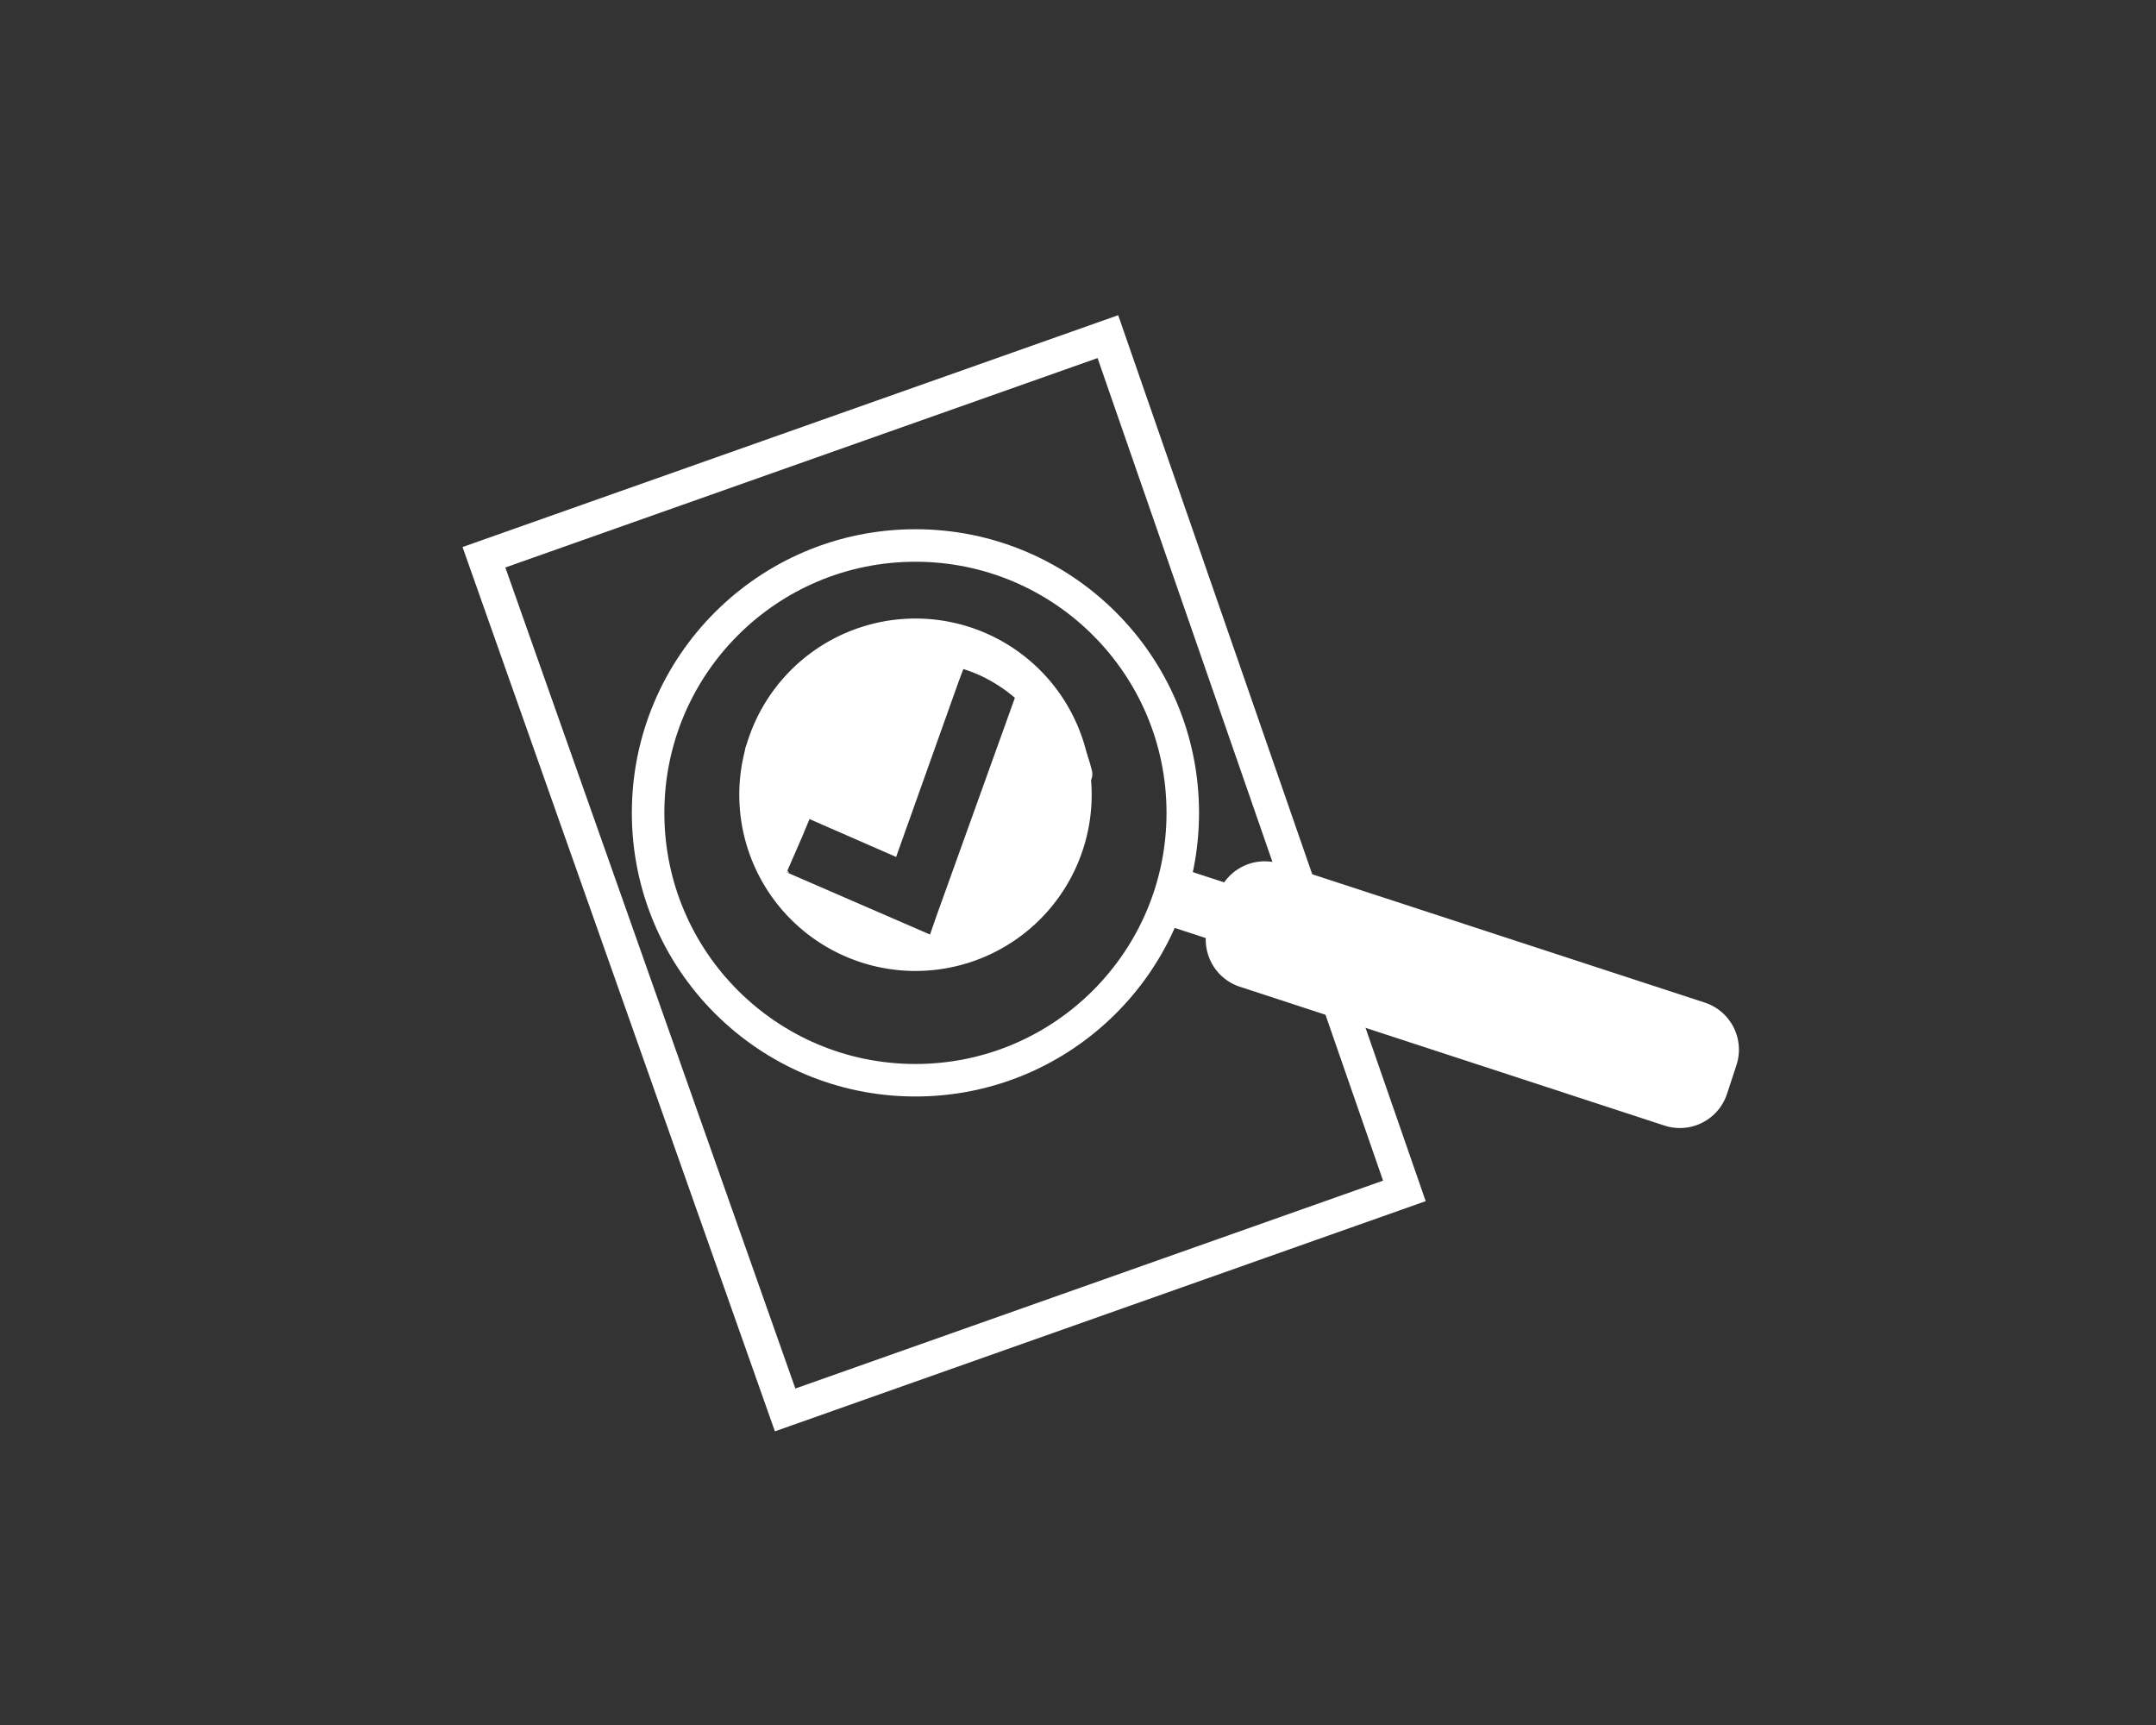
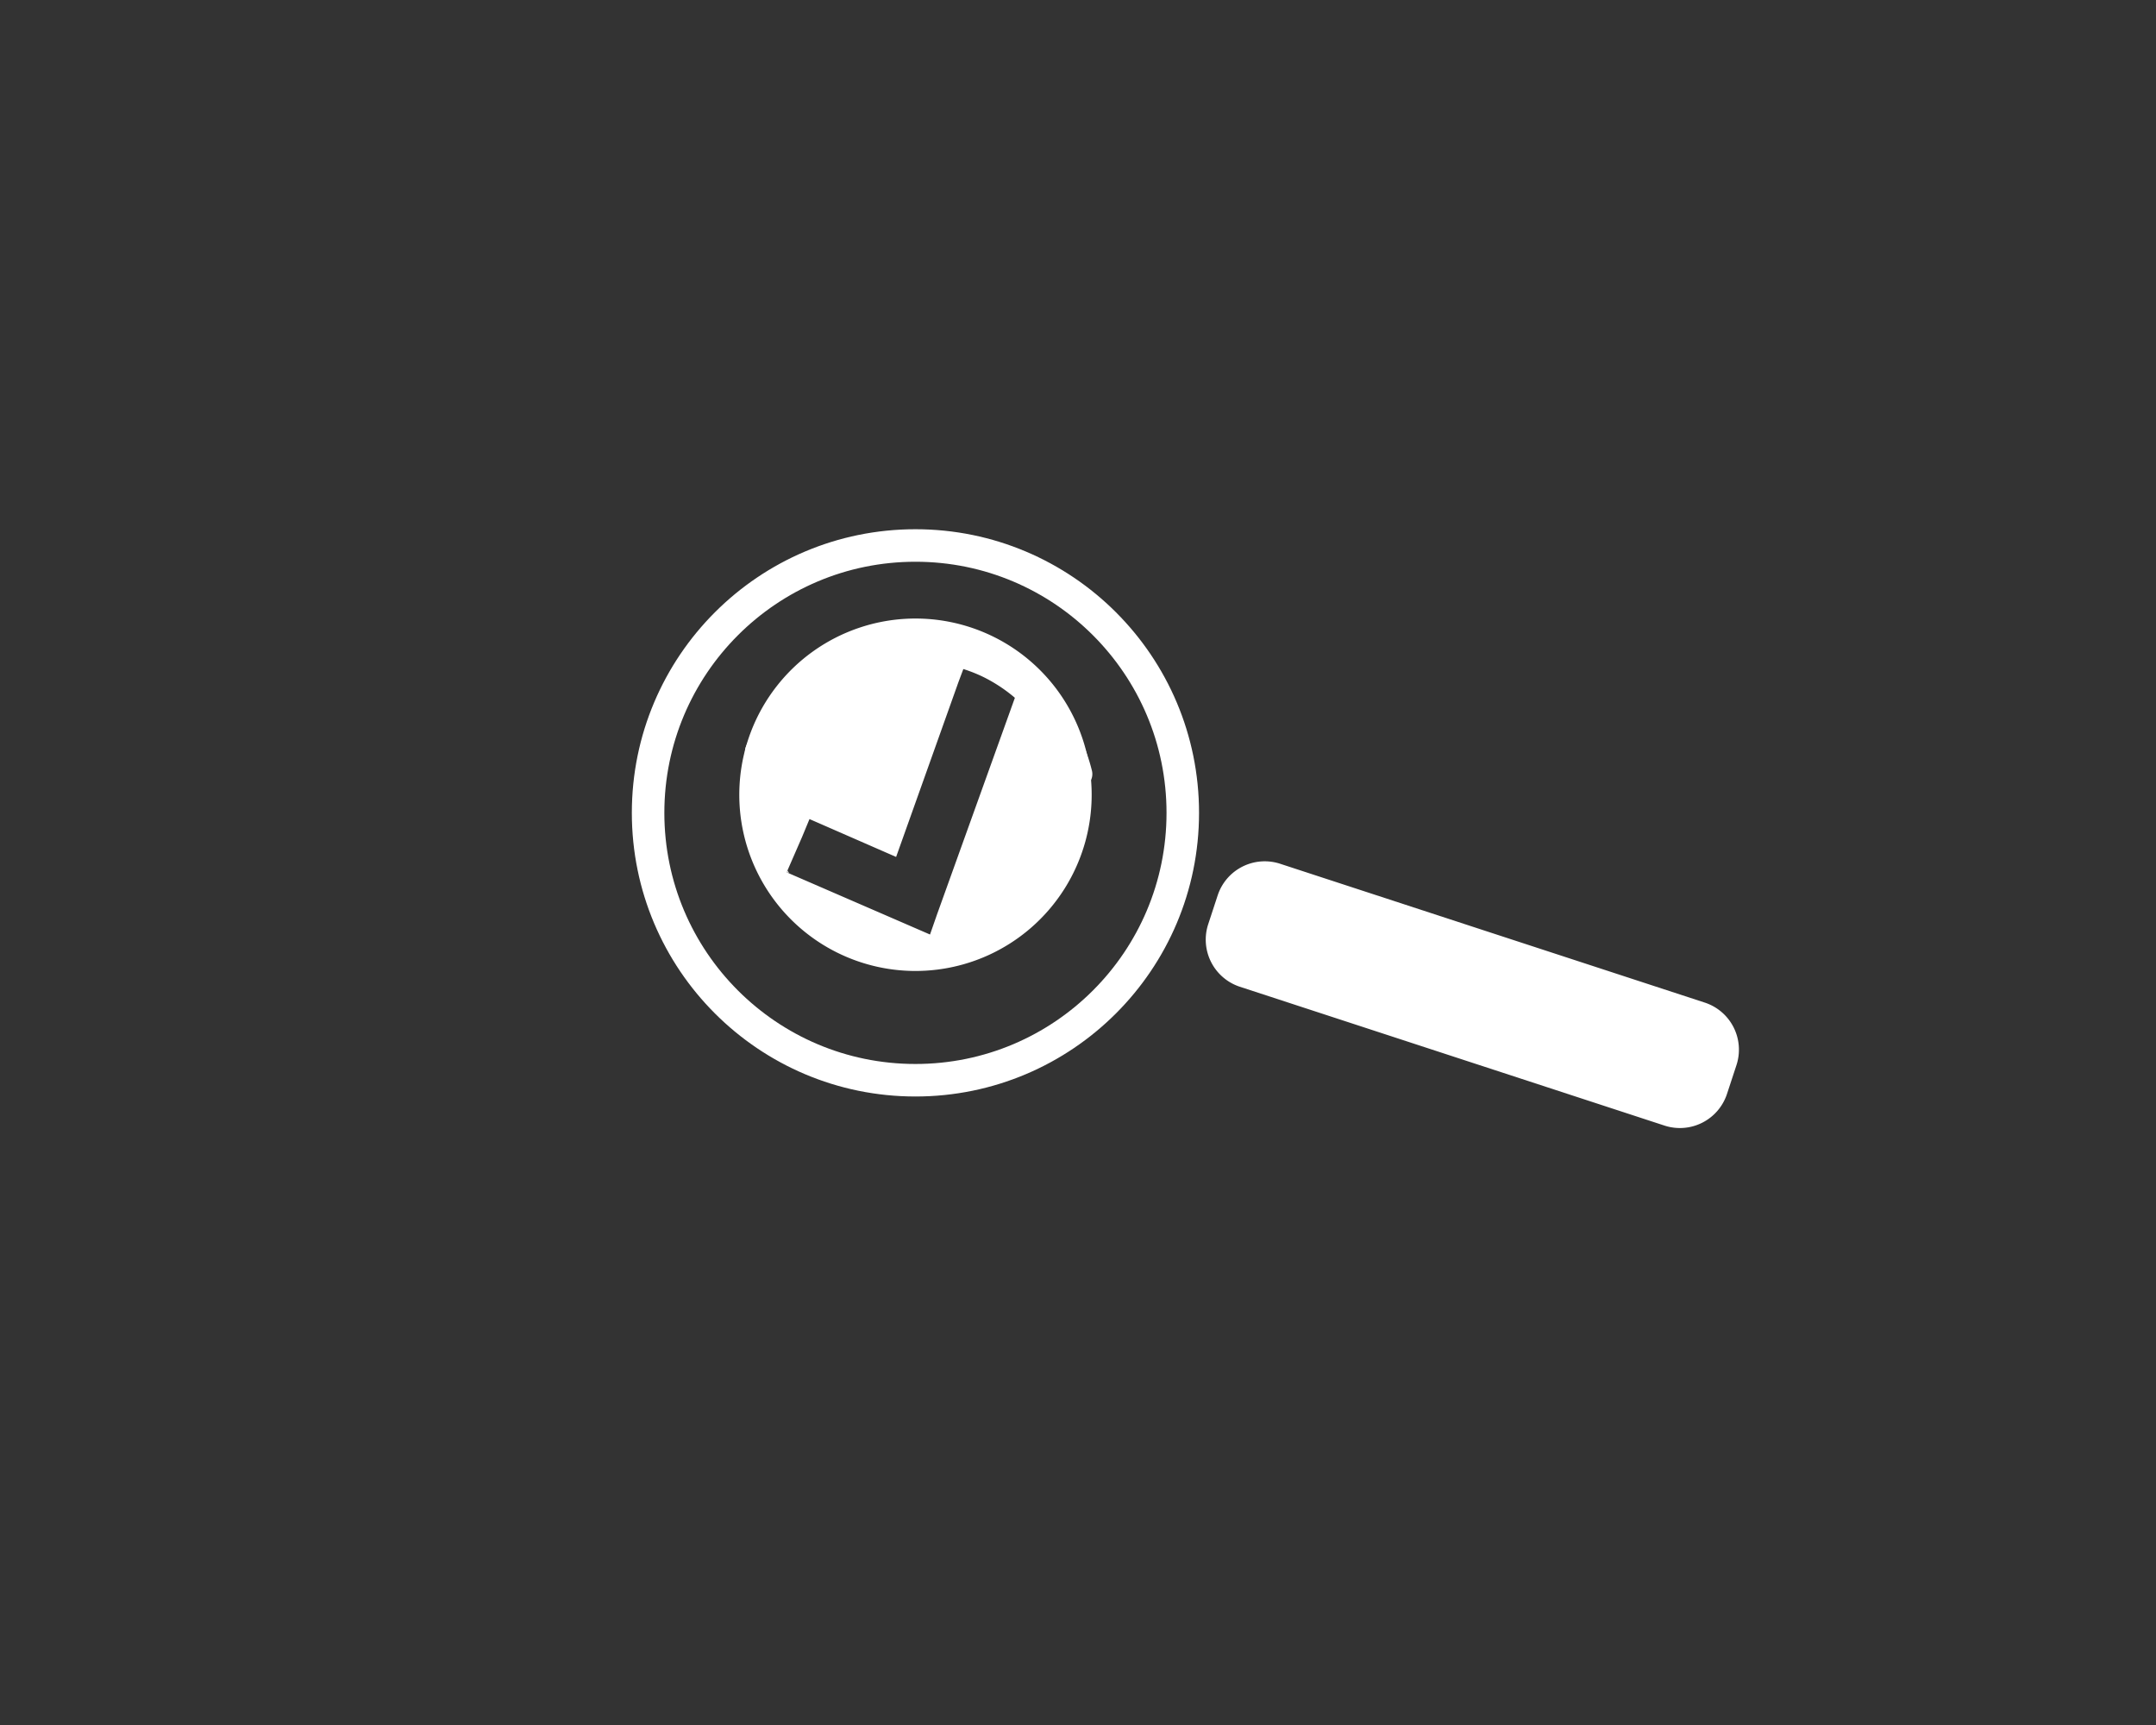
<svg xmlns="http://www.w3.org/2000/svg" width="500" height="400" viewBox="0 0 500 400">
  <rect x="0" y="0" width="500" height="400" fill="#333333" stroke="none" />
  <defs>
    <style>.cls-1{fill:#fff;}.cls-2,.cls-3,.cls-4{fill:none;stroke:#fff;stroke-miterlimit:10;}.cls-2{stroke-width:7.78px;}.cls-3{stroke-width:7.54px;}.cls-4{stroke-linecap:round;stroke-width:6.65px;}</style>
  </defs>
  <g id="Layer_3" data-name="Layer 3">
    <g id="Layer_2" data-name="Layer 2">
      <g id="Layer_1-2" data-name="Layer 1-2">
-         <path class="cls-1" d="M182.6,201.84l-.12.39.6.28C182.87,202.35,182.84,202.18,182.6,201.84Zm51.67-44.2c.66.63,1.29,1.08,1.94,1.72l.4-1Z" />
+         <path class="cls-1" d="M182.6,201.84l-.12.39.6.28C182.87,202.35,182.84,202.18,182.6,201.84Zm51.67-44.2c.66.63,1.29,1.08,1.94,1.72Z" />
        <path class="cls-1" d="M199.38,145.53a40.86,40.86,0,1,0,51.69,25.83,40.85,40.85,0,0,0-51.69-25.83Zm34.4,20.69L217.32,212l-1.64,4.7-32.6-14.14-.6-.28.12-.39L186,194.1l1.73-4.17,20.09,8.78,14.48-40.61,1.55-4.13,10.45,3.67,2.34.73-.4,1Z" />
-         <polygon class="cls-2" points="256.93 78.06 112.23 129.22 182.08 326.94 325.69 276.15 256.93 78.06" />
        <path class="cls-1" d="M172.61,184.29l-.28-.12.06-.18C172.5,184.1,172.51,184.22,172.61,184.29Z" />
        <path class="cls-1" d="M196.74,163.51l-.17.46a8.24,8.24,0,0,0-.91-.77Z" />
        <circle class="cls-3" cx="212.3" cy="188.49" r="62" />
        <path class="cls-1" d="M402.7,247l-2.2,6.69A11.5,11.5,0,0,1,386,261l-98.5-32.2a11.5,11.5,0,0,1-7.3-14.5l2.2-6.7a11.49,11.49,0,0,1,14.5-7.3l98.5,32.2A11.49,11.49,0,0,1,402.7,247Z" />
-         <rect class="cls-1" x="282.19" y="194.48" width="13.6" height="37.9" transform="translate(-3.63 421.86) rotate(-71.91)" />
        <path class="cls-4" d="M176.1,174.29c9.1-20.8,33.8-29.8,53.4-20.3a38.84,38.84,0,0,1,20.5,25.5" />
      </g>
    </g>
  </g>
</svg>